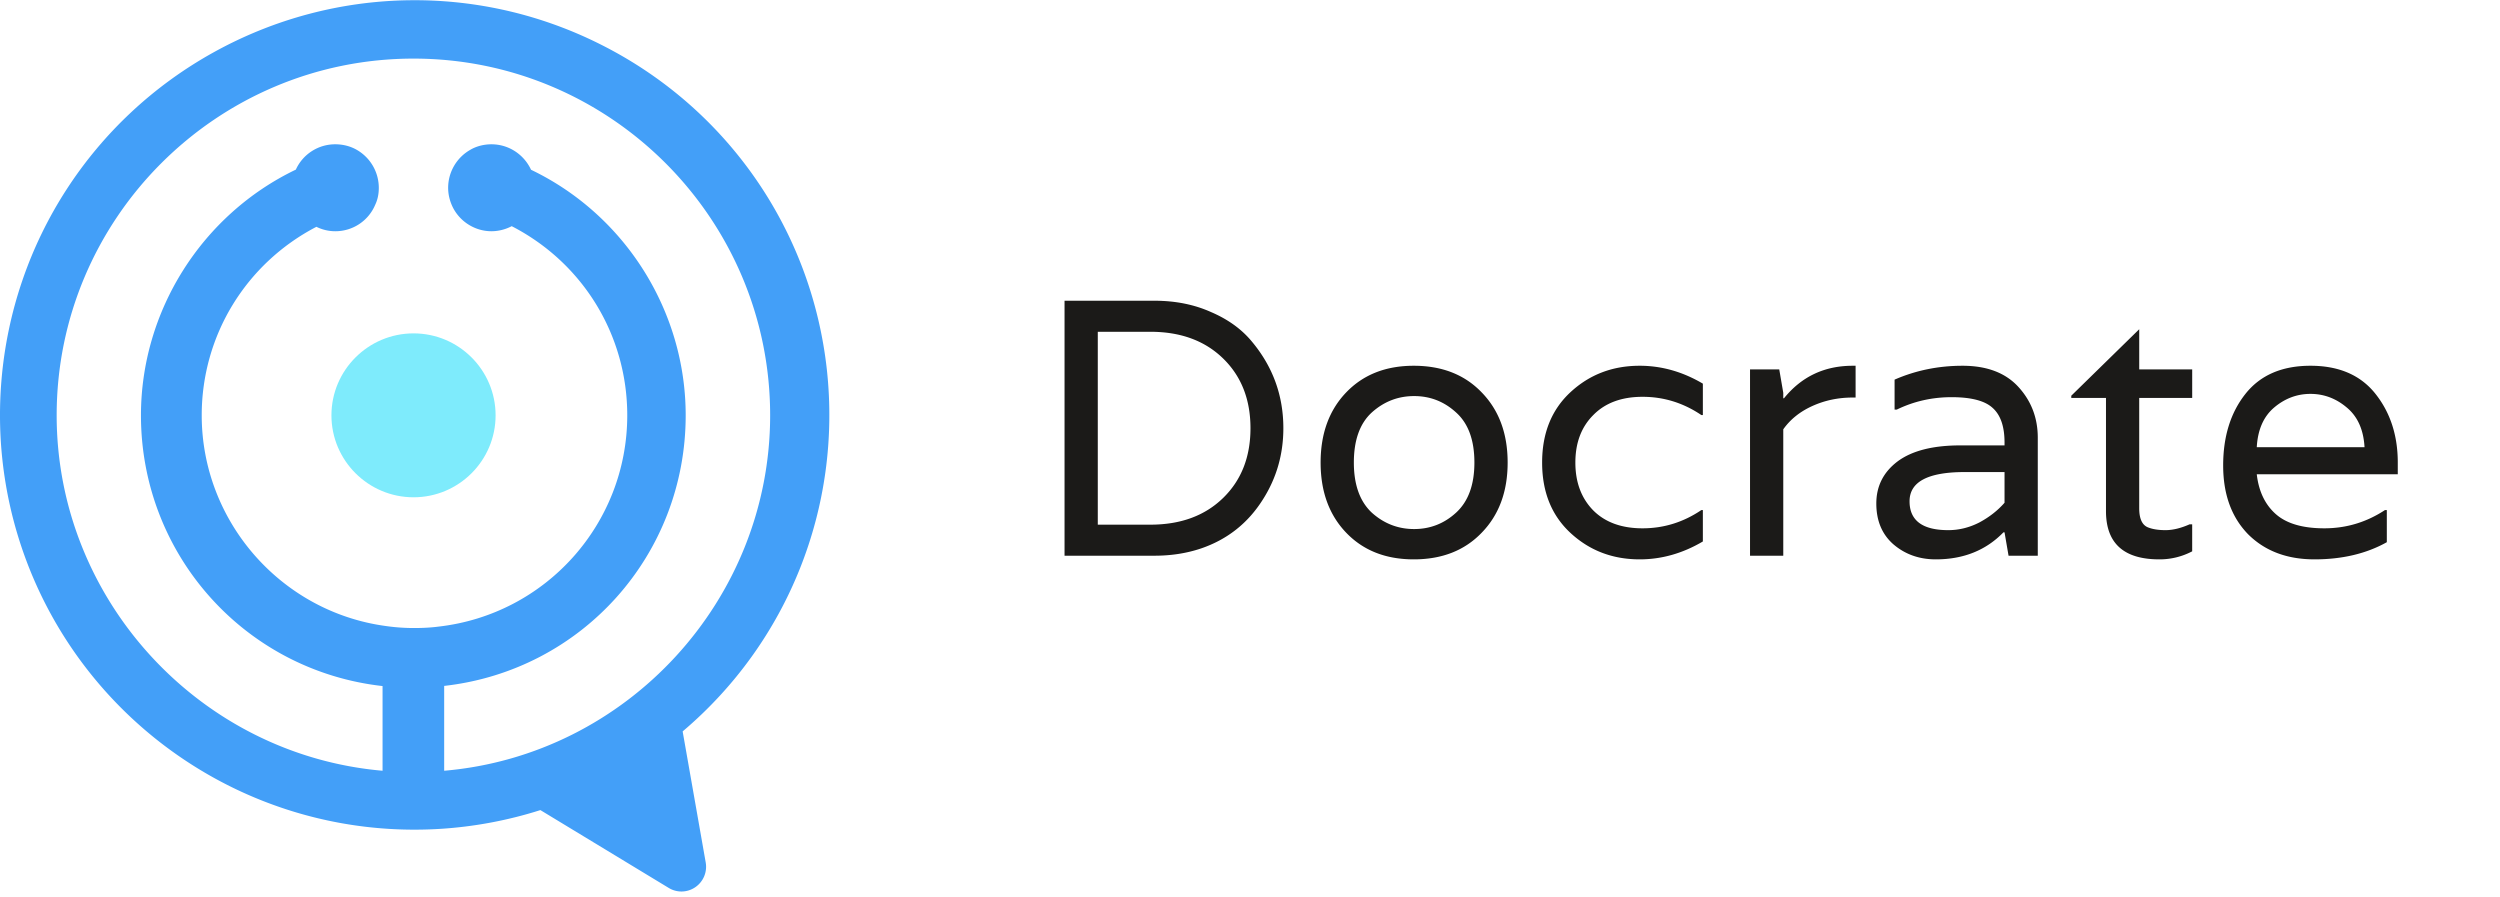
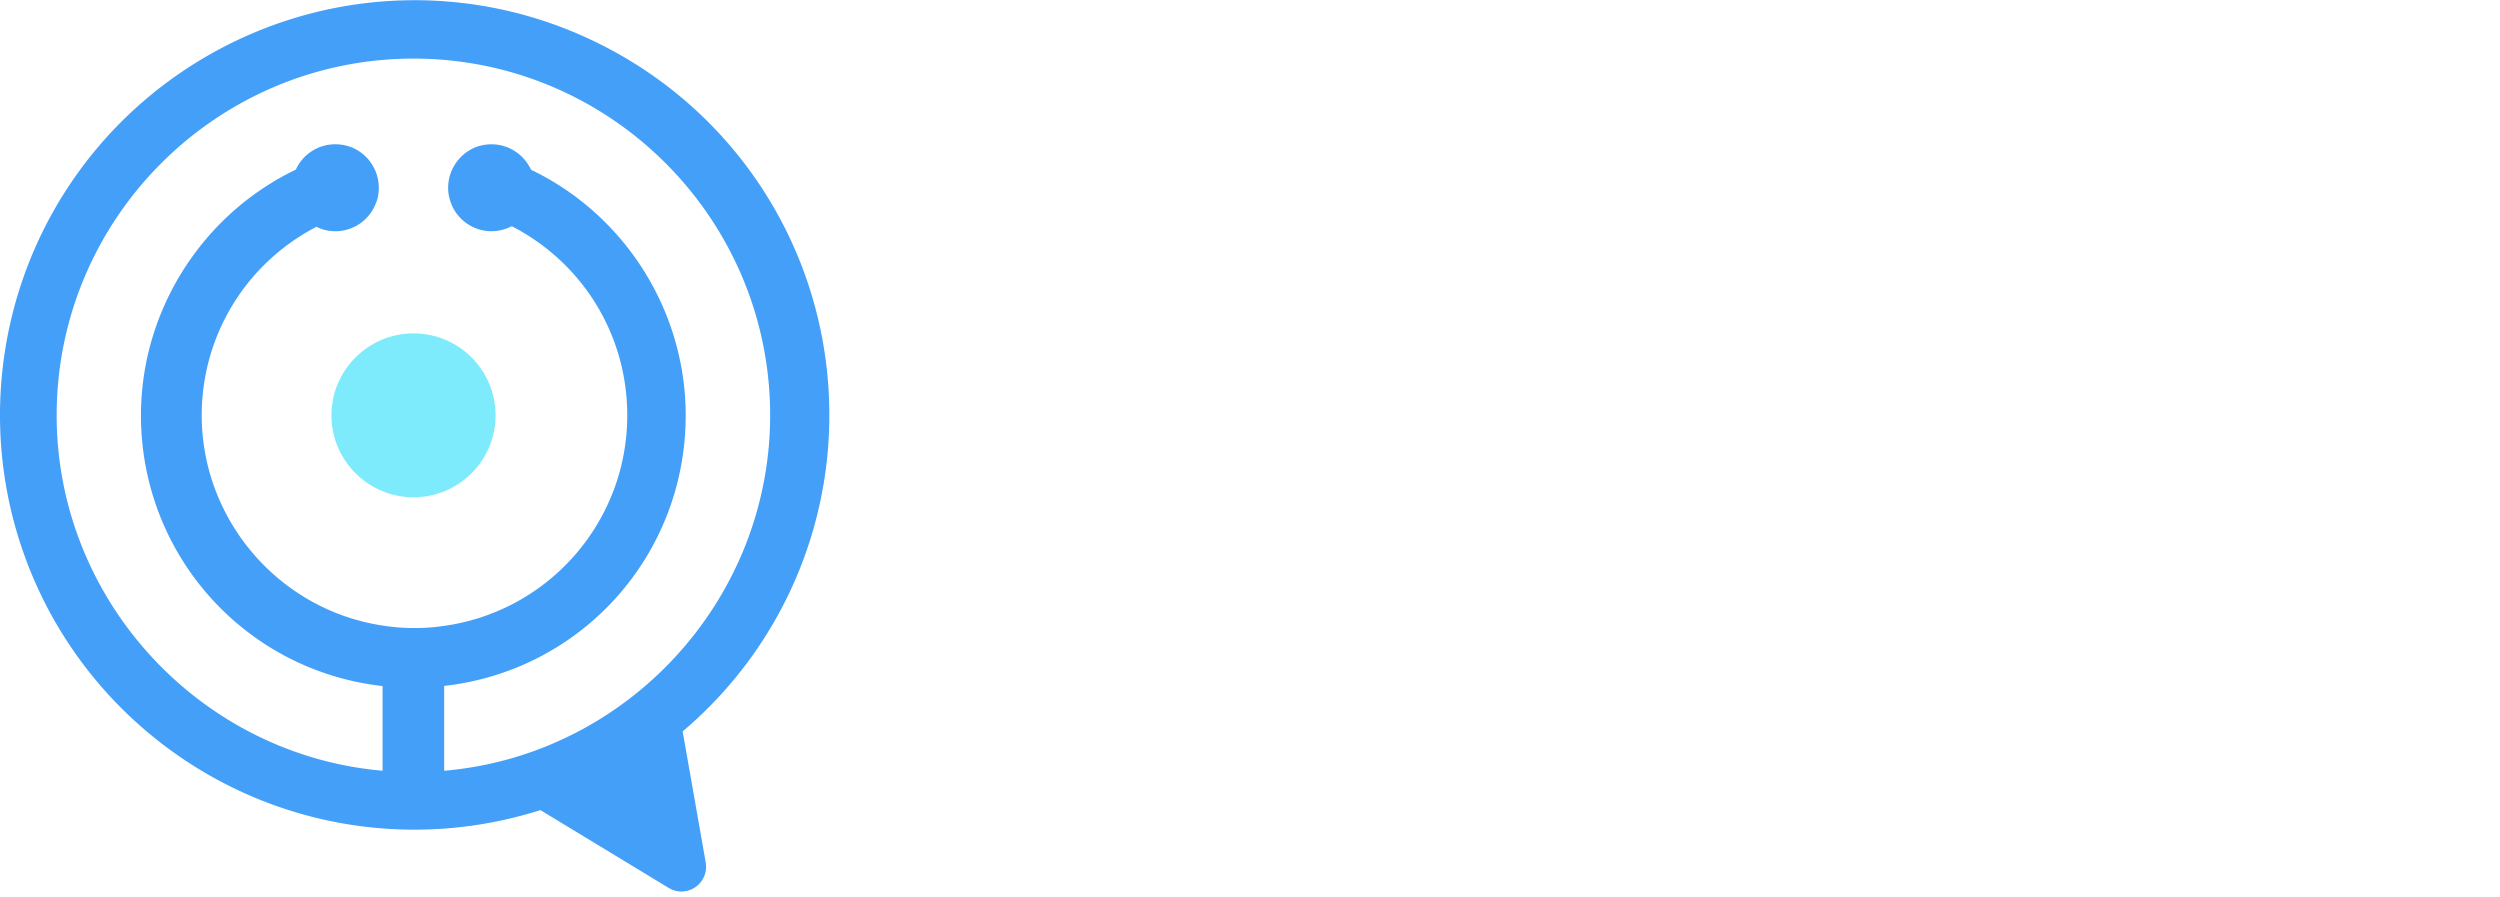
<svg xmlns="http://www.w3.org/2000/svg" width="145" height="52" fill="none" viewBox="0 0 438 157">
-   <path fill="#1B1A18" d="M202.252 52.65c3.67 0 6.976.662 9.92 1.985 2.987 1.28 5.376 3.008 7.168 5.184 3.67 4.394 5.504 9.45 5.504 15.168 0 4.565-1.194 8.725-3.584 12.48-2.602 4.138-6.208 6.997-10.816 8.576-2.517.853-5.248 1.28-8.192 1.28h-15.744V52.65h15.744Zm-.704 39.233c5.291 0 9.536-1.558 12.736-4.672 3.2-3.115 4.8-7.19 4.8-12.224 0-5.035-1.6-9.11-4.8-12.224-3.2-3.115-7.445-4.672-12.736-4.672h-9.216v33.792h9.216Zm29.824-10.88c0-5.078 1.494-9.174 4.48-12.288 2.987-3.115 6.934-4.672 11.84-4.672 4.95 0 8.918 1.557 11.904 4.672 3.03 3.114 4.544 7.21 4.544 12.288 0 5.077-1.514 9.173-4.544 12.288-2.986 3.114-6.954 4.672-11.904 4.672-4.906 0-8.853-1.558-11.84-4.672-2.986-3.115-4.48-7.21-4.48-12.288Zm8.96 8.768c2.134 1.92 4.608 2.88 7.424 2.88 2.816 0 5.27-.96 7.36-2.88 2.134-1.963 3.2-4.886 3.2-8.768 0-3.926-1.066-6.848-3.2-8.768-2.09-1.92-4.544-2.88-7.36-2.88-2.816 0-5.29.96-7.424 2.88-2.09 1.92-3.136 4.842-3.136 8.768 0 3.882 1.046 6.805 3.136 8.768Zm57.754-17.088c-3.158-2.134-6.592-3.2-10.304-3.2-3.67 0-6.55 1.066-8.64 3.2-2.091 2.09-3.136 4.864-3.136 8.32 0 3.456 1.045 6.25 3.136 8.384 2.09 2.09 4.97 3.136 8.64 3.136 3.712 0 7.146-1.067 10.304-3.2h.256v5.504c-3.542 2.09-7.232 3.136-11.072 3.136-4.736 0-8.768-1.536-12.096-4.608-3.328-3.072-4.992-7.19-4.992-12.352 0-5.163 1.664-9.28 4.992-12.352 3.328-3.072 7.36-4.608 12.096-4.608 3.84 0 7.53 1.045 11.072 3.136v5.504h-.256Zm26.504-8.64h.512v5.568h-.512c-2.517 0-4.864.49-7.04 1.472-2.176.981-3.882 2.346-5.12 4.096v22.144h-5.824v-32.64h5.12l.704 4.096v.96h.128c3.072-3.798 7.083-5.696 12.032-5.696Zm7.342 2.432c3.712-1.622 7.68-2.432 11.904-2.432 4.267 0 7.531 1.237 9.792 3.712 2.262 2.474 3.392 5.44 3.392 8.896v20.672h-5.12l-.704-4.096h-.192c-3.072 3.157-7.018 4.736-11.84 4.736-2.901 0-5.376-.875-7.424-2.624-2.005-1.75-3.008-4.139-3.008-7.168 0-3.03 1.238-5.483 3.712-7.36 2.518-1.878 6.187-2.816 11.008-2.816h7.744v-.512c0-2.816-.704-4.843-2.112-6.08-1.365-1.238-3.754-1.856-7.168-1.856-3.413 0-6.613.725-9.6 2.176h-.384v-5.248Zm19.264 21.568v-5.376h-6.976c-6.442 0-9.664 1.706-9.664 5.12 0 3.37 2.262 5.056 6.784 5.056 1.878 0 3.691-.448 5.44-1.344 1.75-.939 3.222-2.09 4.416-3.456Zm32.876-18.368h-9.28v19.328c0 1.792.491 2.901 1.472 3.328.811.341 1.856.512 3.136.512s2.688-.342 4.224-1.024h.448v4.736a12.233 12.233 0 0 1-5.76 1.408c-6.229 0-9.344-2.816-9.344-8.448v-19.84h-6.08v-.384l11.904-11.648v7.04h9.28v4.992Zm36.019 11.328v2.048h-24.704c.341 2.986 1.45 5.312 3.328 6.976 1.877 1.664 4.714 2.496 8.512 2.496 3.84 0 7.381-1.067 10.624-3.2h.32v5.632c-3.584 2.005-7.808 3.008-12.672 3.008-4.822 0-8.704-1.472-11.648-4.416-2.902-2.987-4.352-6.998-4.352-12.032 0-5.078 1.301-9.259 3.904-12.544 2.602-3.286 6.4-4.928 11.392-4.928 4.992 0 8.789 1.642 11.392 4.928 2.602 3.285 3.904 7.296 3.904 12.032Zm-24.704-2.688h18.88c-.171-3.072-1.216-5.398-3.136-6.976-1.878-1.579-3.99-2.368-6.336-2.368-2.347 0-4.459.79-6.336 2.368-1.878 1.578-2.902 3.904-3.072 6.976Z" />
  <path fill="#439FF8" d="M79.061 35.67c1.12 2.867 3.944 4.805 7.044 4.805a7.724 7.724 0 0 0 3.548-.887c12.503 6.442 20.242 19.11 20.242 33.14 0 18.96-14.222 34.874-33.085 37.017-1.244.165-2.661.247-4.219.247a34.26 34.26 0 0 1-5.023-.355c-18.372-2.498-32.226-18.372-32.226-36.909 0-13.949 7.7-26.576 20.092-33.03a7.425 7.425 0 0 0 3.318.777 7.563 7.563 0 0 0 6.987-4.642c.424-.887.628-1.882.628-2.96a7.684 7.684 0 0 0-3.889-6.675c-1.105-.628-2.402-.957-3.726-.957a7.572 7.572 0 0 0-6.921 4.438c-16.49 7.916-27.135 24.787-27.135 43.05 0 24.39 18.18 44.714 42.328 47.431v14.837c-32.078-2.798-57.096-30.002-57.096-62.269 0-34.464 28.048-62.5 62.528-62.5 34.45 0 62.473 28.036 62.473 62.5 0 32.308-25.019 59.512-57.11 62.269v-14.864c24.174-2.716 42.313-22.987 42.313-47.405 0-18.262-10.618-35.12-27.093-43.023-1.27-2.73-3.959-4.463-6.934-4.463-1.338 0-2.661.342-3.713.97a7.662 7.662 0 0 0-3.877 6.66c0 .955.192 1.897.546 2.798Zm40.539 92.434c18.468-15.643 27.9-39.31 25.265-63.388-2.661-24.2-17.171-45.343-38.791-56.535-21.606-11.22-47.24-10.88-68.56.901C16.192 20.861 2.27 42.386.25 66.655c-2.007 24.255 8.175 47.786 27.244 62.924 18.986 15.054 44.073 19.654 67.182 12.311l22.44 13.608a4.27 4.27 0 0 0 4.695-.096 4.34 4.34 0 0 0 1.829-4.339l-4.04-22.959Z" />
  <path fill="#7EEBFC" d="M86.828 72.728c0 7.917-6.442 14.359-14.373 14.359-7.93 0-14.387-6.442-14.387-14.359 0-7.916 6.457-14.358 14.387-14.358 7.931 0 14.373 6.442 14.373 14.358Z" />
</svg>